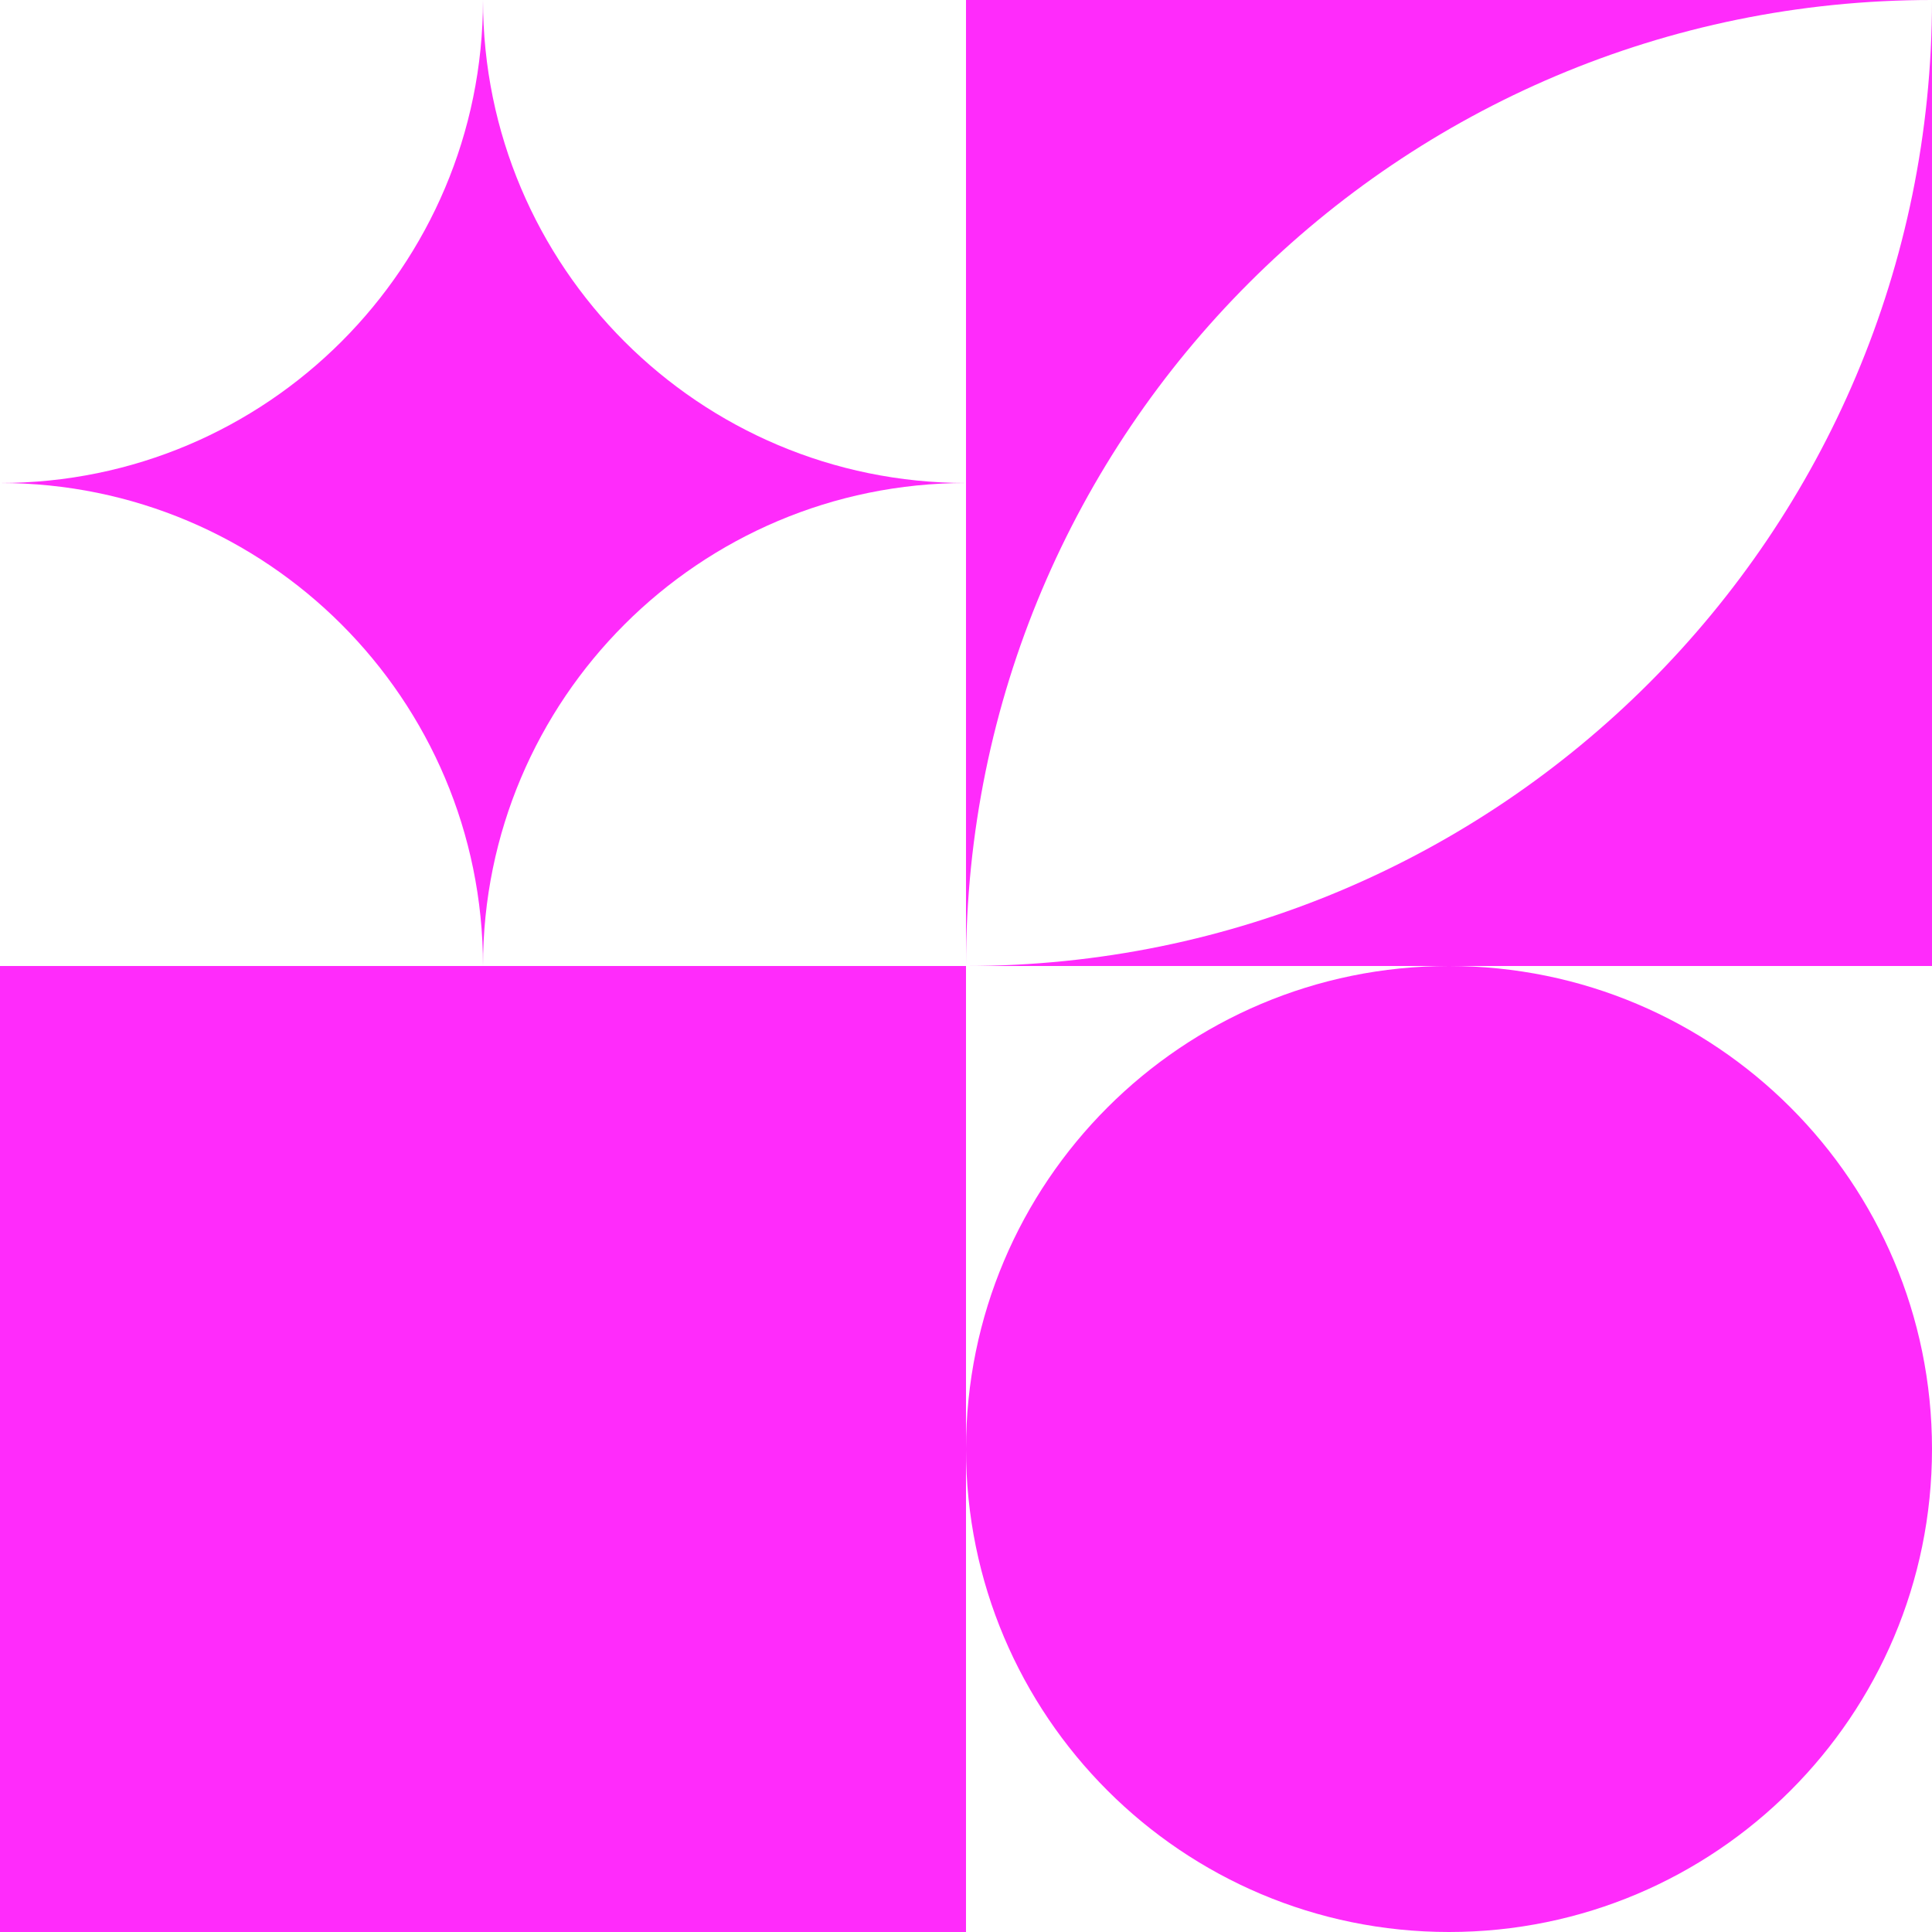
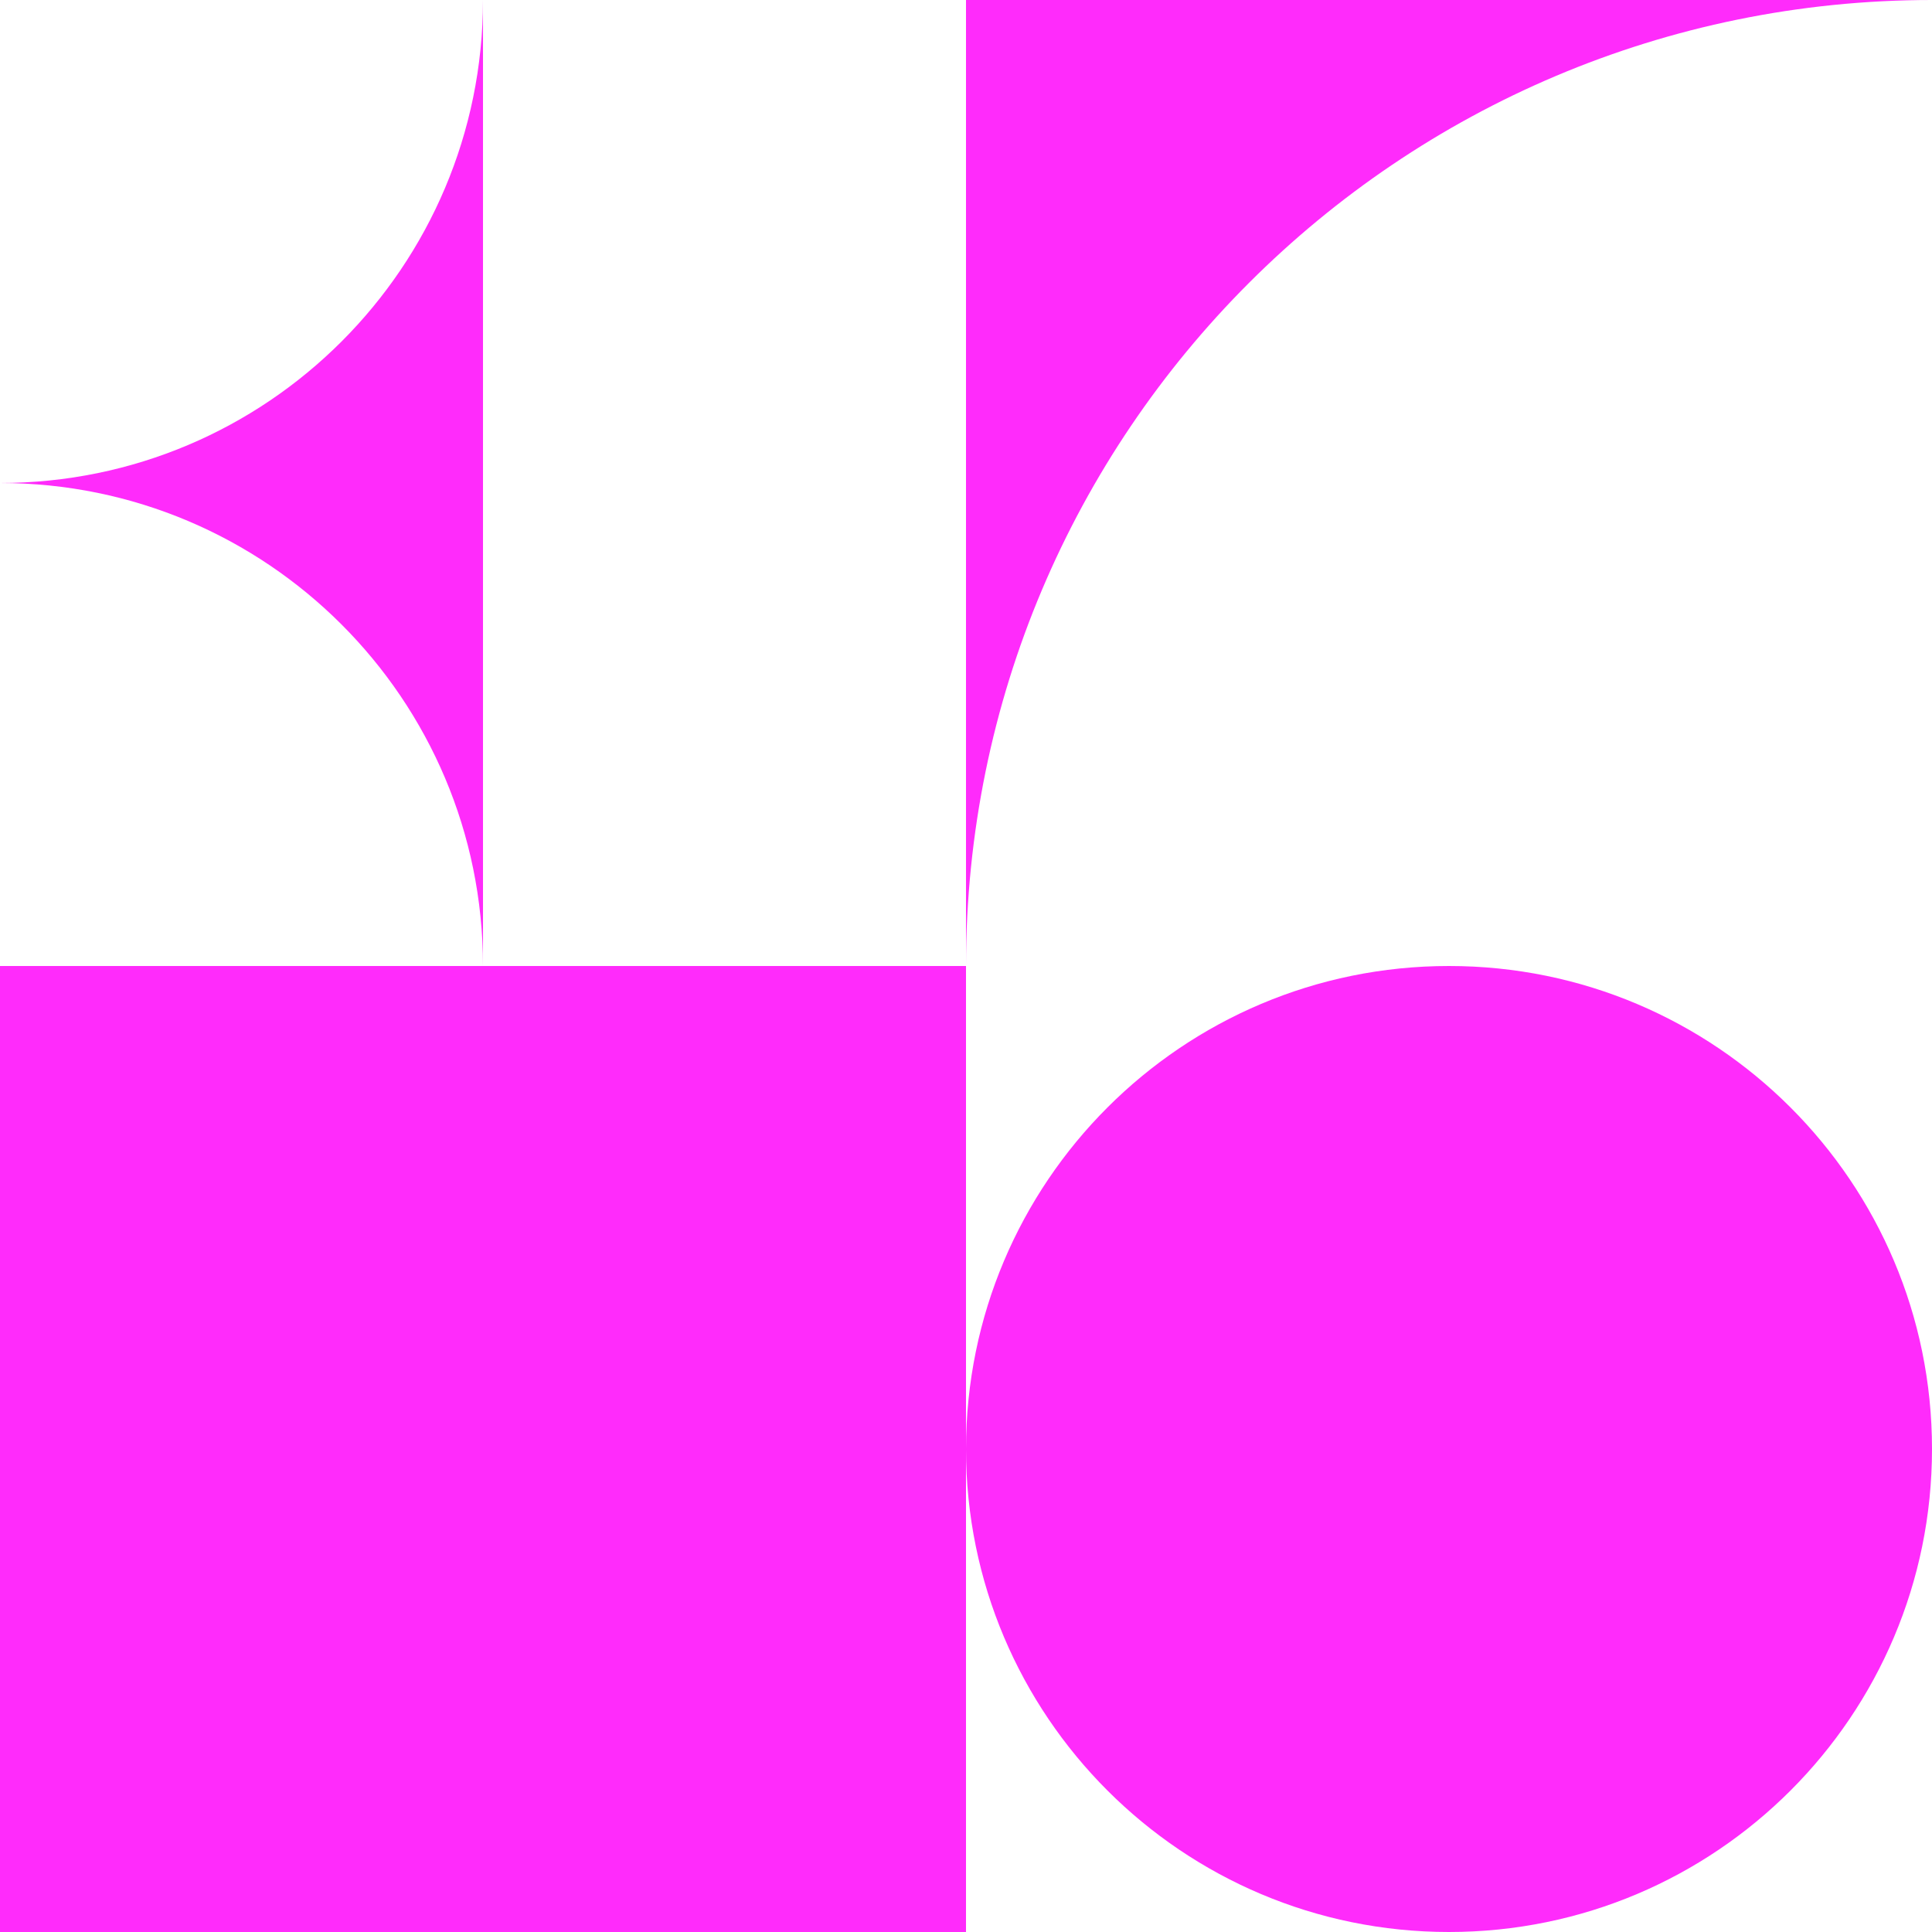
<svg xmlns="http://www.w3.org/2000/svg" width="100" height="100" viewBox="0 0 100 100" fill="none">
  <path d="M2.18557e-06 25C13.807 25 25 36.193 25 50V25H2.18557e-06Z" fill="#FF2BFB" />
  <path d="M25 4.37114e-06C25 13.807 13.807 25 2.18557e-06 25H25L25 4.37114e-06Z" fill="#FF2BFB" />
-   <path d="M50 25C36.193 25 25 13.807 25 4.37114e-06L25 25H50Z" fill="#FF2BFB" />
-   <path d="M25 50C25 36.193 36.193 25 50 25H25V50Z" fill="#FF2BFB" />
  <path d="M50 50V100H0L2.18557e-06 50L50 50Z" fill="#FF2BFB" />
  <path d="M75 50C88.807 50 100 61.193 100 75C100 88.807 88.807 100 75 100C61.193 100 50 88.807 50 75C50 61.193 61.193 50 75 50Z" fill="#FF2BFB" />
  <path d="M50 50C50 22.386 72.386 1.95703e-06 100 4.37114e-06L50 0V50Z" fill="#FF2BFB" />
-   <path d="M100 4.37114e-06C100 27.614 77.614 50 50 50L100 50V4.37114e-06Z" fill="#FF2BFB" />
</svg>